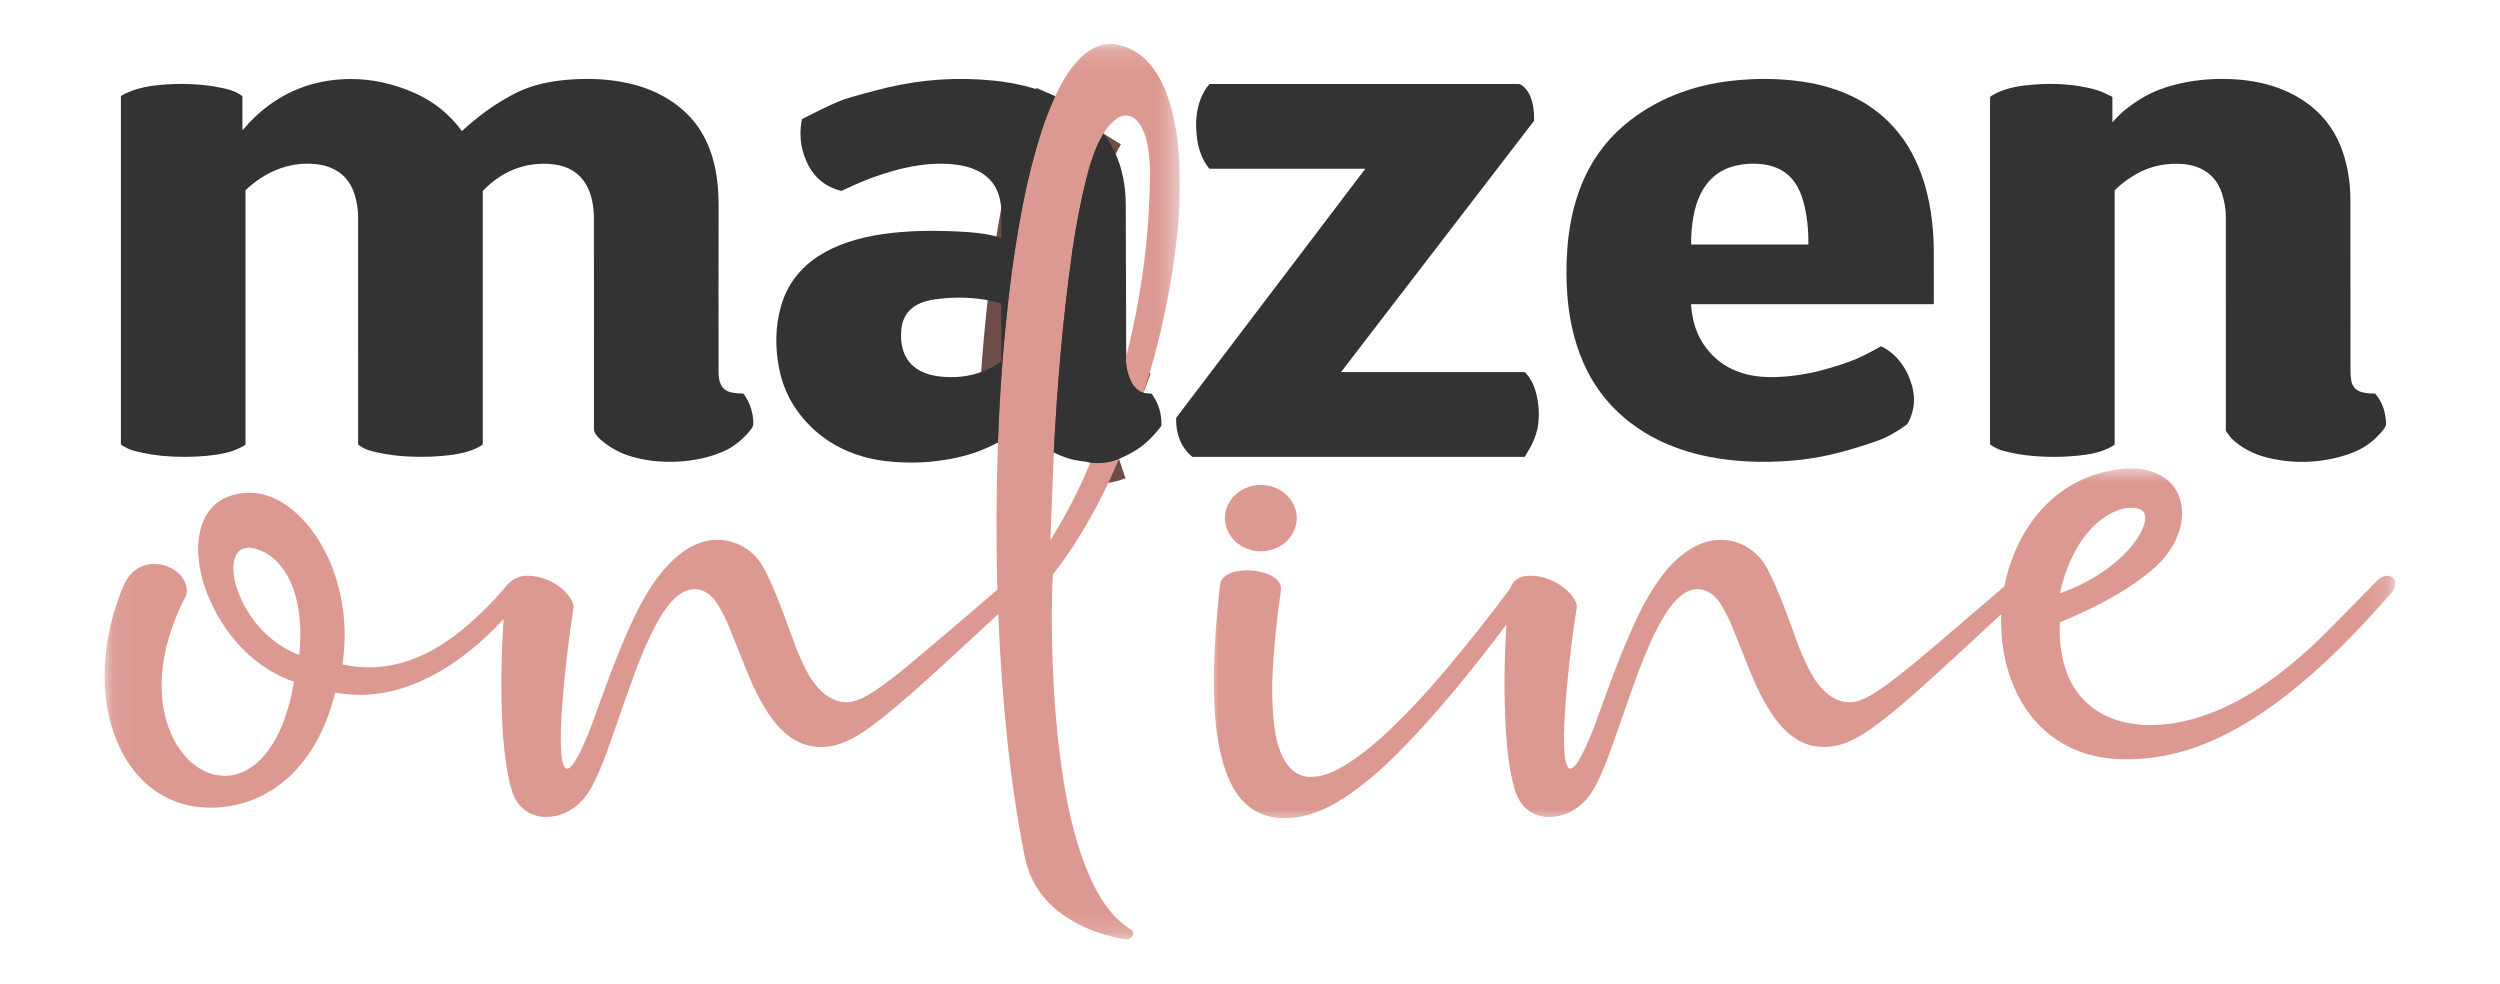
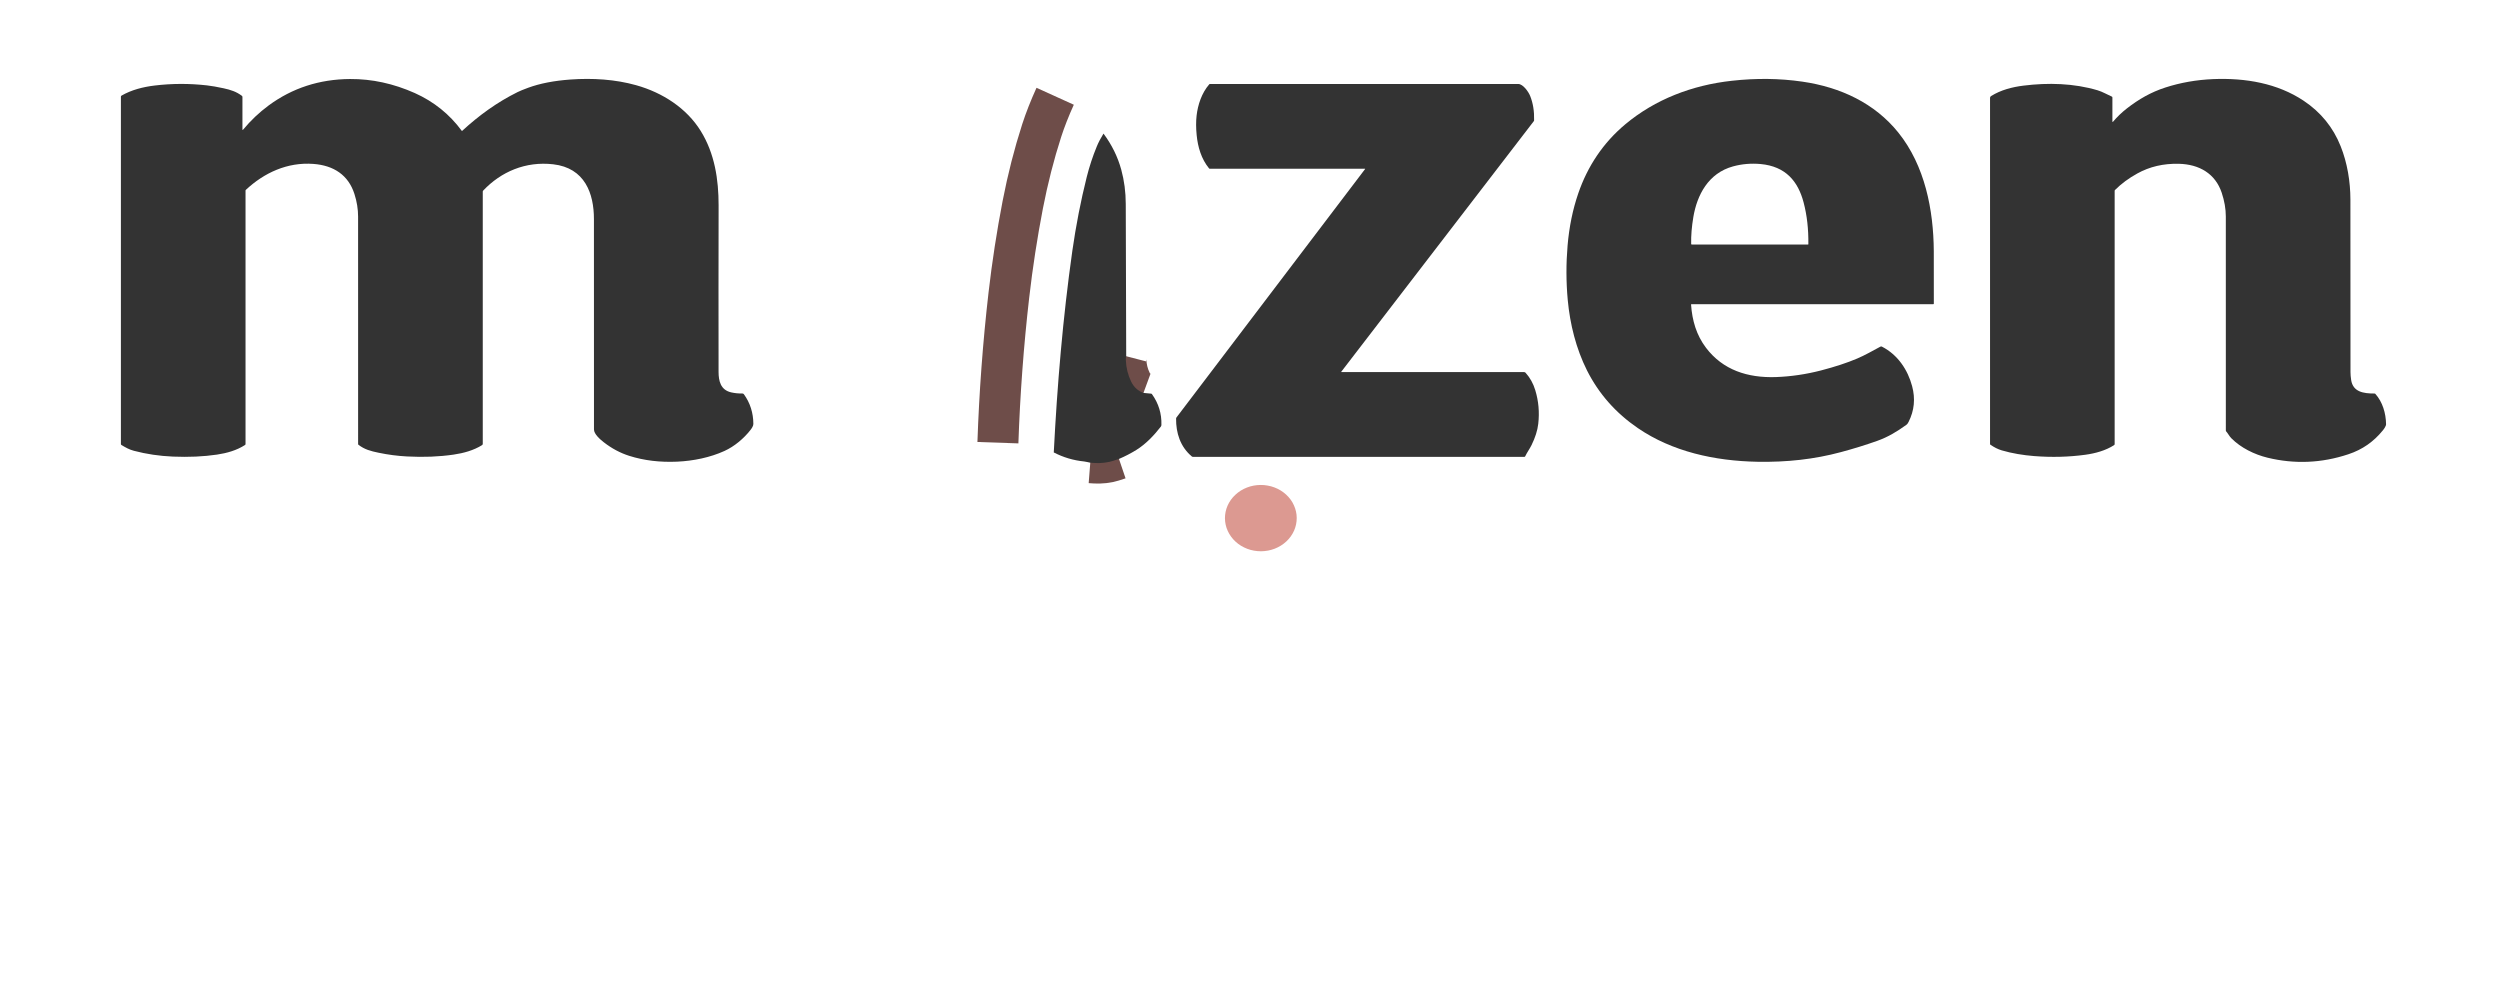
<svg xmlns="http://www.w3.org/2000/svg" fill="none" viewBox="0 0 122 48" height="48" width="122">
  <path stroke-width="2" stroke="#6E4D49" d="M55.801 19.174C55.532 19.075 55.331 18.892 55.201 18.622C55.043 18.297 54.956 17.948 54.942 17.575C54.939 17.506 54.944 17.442 54.959 17.384" />
-   <path stroke-width="2" stroke="#6E4D49" d="M53.851 6.519C53.715 6.739 53.604 6.95 53.521 7.153C53.324 7.632 53.161 8.127 53.032 8.64C52.742 9.798 52.508 10.998 52.33 12.24C51.866 15.52 51.592 18.793 51.424 22.079" />
  <path stroke-width="2" stroke="#6E4D49" d="M53.206 22.58C53.527 22.605 53.766 22.615 54.131 22.541C54.202 22.527 54.361 22.479 54.606 22.396" />
  <mask height="23" width="10" y="2" x="45" maskUnits="userSpaceOnUse" style="mask-type:luminance" id="mask0_1_206">
    <path fill="white" d="M45.622 2.126H54.507V24.317H45.622V2.126Z" />
  </mask>
  <g mask="url(#mask0_1_206)">
    <path stroke-width="2" stroke="#6E4D49" d="M48.698 21.603C48.781 19.195 48.958 16.794 49.233 14.4C49.403 12.922 49.629 11.453 49.911 9.99C50.156 8.73 50.463 7.523 50.835 6.371C51.006 5.844 51.225 5.286 51.492 4.698" />
  </g>
  <mask height="44" width="53" y="2" x="5" maskUnits="userSpaceOnUse" style="mask-type:luminance" id="mask1_1_206">
-     <path fill="white" d="M5.078 2.139H57.583V45.849H5.078V2.139Z" />
-   </mask>
+     </mask>
  <g mask="url(#mask1_1_206)">
    <path fill="#DC9991" d="M55.802 19.174C55.533 19.075 55.333 18.892 55.202 18.622C55.044 18.297 54.957 17.948 54.943 17.575C54.94 17.506 54.945 17.442 54.96 17.384C55.702 14.478 56.089 11.537 56.121 8.559C56.125 8.178 56.1 7.782 56.047 7.372C55.987 6.916 55.868 6.432 55.606 6.041C55.344 5.65 54.921 5.492 54.497 5.792C54.243 5.97 54.028 6.213 53.852 6.518C53.716 6.739 53.605 6.95 53.522 7.153C53.325 7.632 53.162 8.127 53.034 8.64C52.743 9.798 52.509 10.997 52.332 12.24C51.867 15.52 51.593 18.793 51.425 22.079L51.262 26.29C51.26 26.339 51.272 26.341 51.298 26.299C52.034 25.111 52.671 23.871 53.207 22.58C53.528 22.605 53.767 22.615 54.132 22.541C54.203 22.527 54.362 22.479 54.608 22.396C53.772 24.376 52.715 26.329 51.396 28.016C51.385 28.028 51.38 28.043 51.379 28.058C51.365 28.244 51.356 28.434 51.35 28.629C51.305 30.241 51.33 31.901 51.428 33.606C51.515 35.148 51.669 36.626 51.892 38.041C52.15 39.678 52.536 41.343 53.21 42.85C53.648 43.828 54.25 44.769 55.182 45.36C55.314 45.444 55.343 45.583 55.242 45.704C55.15 45.814 55.026 45.858 54.871 45.832C53.633 45.627 52.404 45.132 51.485 44.338C50.698 43.657 50.202 42.802 49.999 41.773C49.654 40.016 49.379 38.193 49.176 36.302C48.95 34.202 48.798 32.095 48.717 29.983C48.717 29.979 48.715 29.975 48.711 29.974C48.707 29.973 48.703 29.974 48.701 29.976C47.712 30.897 46.726 31.807 45.745 32.705C45.03 33.36 44.314 33.991 43.595 34.599C43.226 34.911 42.842 35.21 42.44 35.5C41.874 35.907 41.22 36.301 40.54 36.412C39.148 36.642 38.196 35.865 37.518 34.85C37.022 34.108 36.644 33.271 36.322 32.45C36.052 31.76 35.805 31.142 35.581 30.595C35.449 30.271 35.291 29.95 35.111 29.634C34.871 29.213 34.551 28.833 34.018 28.76C33.088 28.631 32.353 29.844 32.017 30.476C31.476 31.49 31.062 32.578 30.685 33.653C30.404 34.447 30.123 35.254 29.836 36.074C29.561 36.864 29.26 37.696 28.845 38.455C28.393 39.283 27.553 39.918 26.537 39.864C25.8 39.824 25.25 39.35 25.027 38.72C24.937 38.464 24.866 38.204 24.814 37.941C24.666 37.184 24.567 36.358 24.52 35.458C24.433 33.762 24.451 32.031 24.575 30.266C24.579 30.223 24.566 30.218 24.535 30.251C22.588 32.374 19.589 34.421 16.387 33.798C16.368 33.794 16.357 33.801 16.352 33.818C15.862 35.825 14.761 37.861 12.734 38.854C11.716 39.351 10.431 39.553 9.273 39.316C6.646 38.776 5.402 36.282 5.159 34.012C4.965 32.191 5.304 30.329 6.017 28.605C6.188 28.192 6.5 27.806 6.939 27.629C7.859 27.26 9.113 27.867 9.118 28.859C9.118 28.952 9.094 29.044 9.045 29.137C7.967 31.177 7.42 33.792 8.396 35.911C8.778 36.739 9.488 37.574 10.463 37.799C12.104 38.177 13.22 36.705 13.725 35.496C14.01 34.816 14.215 34.078 14.339 33.286C14.34 33.275 14.335 33.266 14.324 33.262C14.125 33.196 13.928 33.115 13.733 33.022C11.949 32.176 10.687 30.547 10.039 28.778C9.847 28.255 9.728 27.707 9.683 27.137C9.595 26.041 9.904 24.692 11.134 24.235C12.318 23.794 13.42 24.16 14.327 24.926C15.15 25.62 15.766 26.579 16.161 27.557C16.778 29.084 16.956 30.739 16.715 32.396C16.712 32.413 16.72 32.424 16.739 32.428C17.361 32.562 17.967 32.6 18.556 32.542C19.903 32.412 21.13 31.817 22.185 31.02C23.086 30.338 23.962 29.486 24.723 28.58C24.962 28.297 25.25 28.124 25.615 28.1C26.543 28.04 27.62 28.624 27.963 29.434C27.991 29.502 28 29.57 27.99 29.641C27.755 31.158 27.576 32.676 27.453 34.194C27.384 35.049 27.329 35.965 27.398 36.835C27.413 37.023 27.454 37.34 27.593 37.478C27.816 37.696 28.247 36.83 28.305 36.713C28.542 36.217 28.761 35.703 28.944 35.191C29.557 33.48 30.191 31.704 30.974 30.064C31.145 29.708 31.347 29.333 31.581 28.941C32.405 27.553 33.99 25.757 35.95 26.526C36.426 26.713 36.86 27.069 37.124 27.475C37.252 27.672 37.381 27.91 37.509 28.187C38.025 29.303 38.423 30.476 38.846 31.596C38.981 31.955 39.143 32.314 39.328 32.674C39.683 33.365 40.22 34.101 41.088 34.254C41.562 34.337 42.044 34.115 42.437 33.872C43.163 33.426 43.848 32.867 44.49 32.334C45.602 31.41 46.989 30.229 48.653 28.79C48.665 28.78 48.671 28.766 48.671 28.75C48.606 26.366 48.615 23.984 48.699 21.603C48.782 19.195 48.96 16.794 49.235 14.4C49.404 12.922 49.63 11.453 49.913 9.99C50.157 8.73 50.464 7.523 50.837 6.371C51.007 5.844 51.226 5.286 51.493 4.698C52.006 3.605 53.043 1.814 54.638 2.203C56.968 2.768 57.455 6.057 57.544 7.872C57.607 9.167 57.56 10.488 57.404 11.835C57.116 14.311 56.582 16.757 55.802 19.174ZM14.607 31.921C14.715 30.853 14.667 29.75 14.319 28.752C14.02 27.895 13.404 27.015 12.425 26.767C11.554 26.547 11.338 27.296 11.393 27.901C11.418 28.172 11.469 28.426 11.545 28.663C12.007 30.083 13.071 31.353 14.556 31.949C14.587 31.962 14.604 31.952 14.607 31.921Z" />
  </g>
  <path fill="#333333" d="M11.868 6.322C12.236 5.878 12.649 5.487 13.108 5.148C14.266 4.295 15.59 3.865 17.084 3.856C18.153 3.85 19.205 4.079 20.242 4.541C21.172 4.959 21.939 5.574 22.537 6.388C22.542 6.394 22.546 6.394 22.551 6.389C23.362 5.64 24.252 4.992 25.26 4.493C25.373 4.438 25.547 4.366 25.782 4.28C26.353 4.071 27.037 3.939 27.832 3.881C28.922 3.803 30.023 3.872 31.04 4.157C32.351 4.524 33.514 5.29 34.196 6.392C34.878 7.491 35.069 8.764 35.068 10.025C35.062 12.746 35.062 15.455 35.066 18.152C35.068 18.584 35.16 19.032 35.687 19.149C35.862 19.188 36.041 19.206 36.226 19.202C36.258 19.202 36.285 19.215 36.302 19.239C36.608 19.664 36.761 20.147 36.764 20.69C36.764 20.79 36.681 20.909 36.619 20.988C36.297 21.398 35.843 21.785 35.349 22.009C34.654 22.325 33.839 22.493 33.049 22.529C32.205 22.567 31.426 22.473 30.709 22.246C30.27 22.107 29.855 21.886 29.463 21.581C29.282 21.441 28.986 21.181 28.986 20.959C28.987 17.525 28.986 14.102 28.984 10.69C28.984 9.442 28.541 8.192 26.993 8.017C25.654 7.864 24.454 8.376 23.581 9.299C23.567 9.314 23.559 9.331 23.559 9.351V21.659C23.559 21.686 23.547 21.709 23.523 21.723C23.115 21.978 22.623 22.114 22.136 22.185C21.43 22.288 20.672 22.319 19.863 22.275C19.402 22.251 18.939 22.191 18.473 22.093C18.09 22.014 17.792 21.936 17.493 21.705C17.481 21.695 17.476 21.684 17.476 21.67C17.479 18.11 17.479 14.41 17.475 10.571C17.475 10.206 17.416 9.839 17.297 9.468C17.002 8.545 16.289 8.074 15.295 7.999C14.021 7.904 12.887 8.434 11.999 9.264C11.987 9.275 11.982 9.288 11.982 9.304V21.671C11.982 21.69 11.972 21.705 11.956 21.716C11.557 21.975 11.074 22.113 10.588 22.185C9.934 22.282 9.218 22.314 8.439 22.282C7.779 22.254 7.145 22.16 6.536 21.999C6.308 21.94 6.124 21.835 5.928 21.717C5.909 21.706 5.9 21.69 5.9 21.669V4.718C5.9 4.696 5.91 4.679 5.93 4.666C6.42 4.384 6.981 4.242 7.546 4.174C8.389 4.072 9.24 4.07 10.094 4.166C10.322 4.192 10.595 4.239 10.911 4.308C11.27 4.386 11.534 4.475 11.8 4.673C11.821 4.688 11.831 4.707 11.831 4.732V6.311C11.831 6.348 11.843 6.352 11.868 6.322Z" />
-   <path fill="#333333" d="M51.493 4.698C51.226 5.286 51.007 5.844 50.836 6.371C50.464 7.524 50.157 8.73 49.912 9.99C49.629 11.453 49.404 12.922 49.234 14.4C48.959 16.795 48.782 19.196 48.699 21.603C48.69 21.602 48.681 21.602 48.678 21.604C48.063 21.932 47.417 22.172 46.739 22.323C45.571 22.583 44.387 22.641 43.188 22.497C41.941 22.349 40.748 21.864 39.83 21.062C38.87 20.223 38.268 19.204 38.026 18.005C37.813 16.948 37.838 15.937 38.104 14.972C38.714 12.754 40.765 11.764 43.041 11.43C44.263 11.25 45.504 11.238 46.752 11.297C47.473 11.332 48.177 11.391 48.844 11.605C48.856 11.609 48.863 11.605 48.863 11.593C48.866 11.134 48.866 10.7 48.863 10.29C48.862 10.113 48.84 9.931 48.8 9.743C48.519 8.421 47.322 8.005 46 7.99C45.368 7.984 44.733 8.057 44.095 8.209C43.244 8.413 42.426 8.694 41.637 9.053C41.448 9.139 41.262 9.224 41.079 9.309C41.065 9.316 41.048 9.317 41.032 9.313C40.32 9.126 39.796 8.72 39.463 8.095C39.102 7.42 38.985 6.693 39.113 5.915C39.118 5.886 39.125 5.858 39.136 5.83C39.139 5.817 39.149 5.807 39.162 5.8C39.802 5.469 40.358 5.199 40.832 4.99C41.04 4.9 41.281 4.814 41.554 4.735C42.151 4.562 42.738 4.407 43.316 4.269C45.004 3.868 46.759 3.756 48.489 3.934C49.523 4.04 50.549 4.277 51.493 4.698ZM45.787 18.363C46.882 18.505 47.962 18.282 48.842 17.651C48.856 17.641 48.864 17.628 48.864 17.61V14.833C48.864 14.817 48.856 14.807 48.84 14.802C47.824 14.496 46.634 14.458 45.6 14.613C44.638 14.756 44.047 15.21 43.977 16.15C43.892 17.343 44.463 18.191 45.787 18.363Z" />
  <path fill="#333333" d="M82.544 14.845C82.531 14.845 82.524 14.851 82.524 14.865C82.578 15.64 82.784 16.355 83.257 16.977C84.077 18.053 85.277 18.448 86.665 18.401C87.398 18.375 88.131 18.267 88.864 18.078C89.548 17.9 90.137 17.707 90.63 17.497C91.015 17.334 91.389 17.116 91.764 16.916C91.79 16.902 91.815 16.902 91.839 16.916C92.621 17.316 93.103 18.061 93.311 18.843C93.476 19.454 93.418 20.036 93.139 20.589C93.11 20.647 93.081 20.694 93.026 20.735C92.576 21.058 92.143 21.324 91.607 21.515C91.05 21.713 90.461 21.896 89.838 22.063C88.535 22.415 87.192 22.559 85.784 22.535C83.668 22.497 81.603 22.036 79.93 20.893C78.846 20.153 78.019 19.214 77.446 18.078C76.911 17.011 76.616 15.822 76.506 14.64C76.425 13.76 76.422 12.875 76.498 11.981C76.576 11.072 76.749 10.224 77.018 9.441C77.473 8.114 78.234 6.967 79.32 6.061C80.774 4.848 82.572 4.156 84.513 3.942C85.701 3.809 86.845 3.823 87.947 3.983C89.831 4.255 91.488 5.043 92.633 6.463C93.94 8.084 94.355 10.249 94.369 12.248C94.374 13.069 94.374 13.926 94.371 14.816C94.371 14.835 94.361 14.845 94.339 14.845H82.544ZM82.635 10.592C82.556 11.062 82.52 11.5 82.529 11.905C82.529 11.923 82.54 11.932 82.559 11.932H88.232C88.243 11.932 88.248 11.927 88.248 11.916C88.257 11.178 88.18 10.499 88.016 9.879C87.745 8.851 87.145 8.119 85.919 8.005C85.456 7.963 85.007 8.001 84.572 8.12C83.361 8.452 82.816 9.52 82.635 10.592Z" />
  <path fill="#333333" d="M103.117 5.939C103.315 5.704 103.54 5.488 103.794 5.29C104.375 4.839 104.962 4.5 105.671 4.27C106.413 4.03 107.193 3.894 108.011 3.86C109.578 3.797 111.139 4.063 112.419 4.917C113.257 5.476 113.859 6.217 114.225 7.139C114.548 7.948 114.699 8.863 114.7 9.738C114.706 12.725 114.707 15.531 114.704 18.156C114.704 18.271 114.715 18.398 114.735 18.538C114.824 19.131 115.337 19.204 115.879 19.204C115.895 19.204 115.908 19.21 115.919 19.223C116.271 19.617 116.432 20.166 116.44 20.702C116.441 20.793 116.338 20.936 116.279 21.007C115.838 21.549 115.293 21.939 114.596 22.169C113.289 22.602 111.976 22.657 110.653 22.335C110.011 22.178 109.353 21.853 108.895 21.392C108.789 21.288 108.736 21.165 108.64 21.056C108.628 21.041 108.621 21.025 108.621 21.006C108.624 17.512 108.622 14.032 108.62 10.567C108.62 10.194 108.553 9.808 108.421 9.41C108.111 8.479 107.331 8.016 106.325 7.993C105.577 7.975 104.902 8.132 104.297 8.468C103.881 8.698 103.519 8.965 103.213 9.271C103.201 9.283 103.195 9.298 103.195 9.316V21.672C103.195 21.694 103.185 21.712 103.165 21.724C102.754 21.988 102.251 22.126 101.758 22.193C100.952 22.303 100.119 22.324 99.261 22.256C98.74 22.215 98.186 22.126 97.685 21.978C97.501 21.923 97.316 21.83 97.131 21.701C97.119 21.692 97.114 21.682 97.114 21.668C97.114 16.043 97.114 10.415 97.114 4.785C97.114 4.741 97.133 4.708 97.171 4.684C97.633 4.395 98.191 4.247 98.743 4.179C99.952 4.028 101.207 4.062 102.362 4.406C102.609 4.48 102.822 4.611 103.054 4.712C103.074 4.72 103.085 4.735 103.085 4.757V5.929C103.085 5.962 103.096 5.965 103.117 5.939Z" />
  <path fill="#333333" d="M66.605 8.234H59.039C59.023 8.234 59.011 8.229 59.002 8.218C58.624 7.756 58.454 7.176 58.397 6.592C58.362 6.244 58.362 5.926 58.394 5.64C58.456 5.11 58.641 4.543 59.008 4.118C59.019 4.104 59.034 4.098 59.051 4.098C64.058 4.1 69.071 4.099 74.089 4.098C74.329 4.098 74.595 4.489 74.672 4.683C74.812 5.032 74.876 5.427 74.864 5.87C74.864 5.886 74.859 5.901 74.848 5.915L65.453 18.142C65.451 18.146 65.451 18.148 65.453 18.152C65.455 18.156 65.459 18.158 65.463 18.158H74.374C74.405 18.158 74.429 18.169 74.448 18.191C74.665 18.431 74.823 18.714 74.92 19.037C75.083 19.569 75.131 20.118 75.067 20.682C75.03 21.006 74.92 21.352 74.74 21.719C74.648 21.907 74.519 22.078 74.429 22.27C74.422 22.286 74.409 22.294 74.389 22.294H58.215C58.194 22.294 58.175 22.287 58.161 22.275C57.596 21.802 57.386 21.125 57.393 20.427C57.394 20.405 57.401 20.385 57.416 20.366L66.615 8.251C66.624 8.24 66.621 8.234 66.605 8.234Z" />
  <path fill="#333333" d="M53.851 6.519C54.258 7.066 54.546 7.653 54.718 8.282C54.863 8.814 54.936 9.371 54.937 9.955C54.941 12.426 54.949 14.902 54.959 17.384C54.944 17.442 54.939 17.506 54.941 17.576C54.956 17.948 55.043 18.297 55.2 18.622C55.331 18.892 55.532 19.076 55.801 19.174L56.176 19.21C56.192 19.212 56.204 19.219 56.214 19.231C56.539 19.684 56.693 20.187 56.677 20.738C56.675 20.769 56.666 20.797 56.646 20.823C56.316 21.249 55.913 21.672 55.454 21.957C55.183 22.124 54.901 22.271 54.606 22.396C54.361 22.479 54.202 22.527 54.131 22.541C53.765 22.615 53.526 22.605 53.206 22.58C53.103 22.562 53.01 22.53 52.908 22.52C52.381 22.467 51.887 22.319 51.424 22.079C51.592 18.793 51.866 15.52 52.33 12.24C52.508 10.998 52.742 9.798 53.032 8.64C53.161 8.127 53.324 7.632 53.521 7.153C53.604 6.95 53.715 6.739 53.851 6.519Z" />
  <mask height="19" width="59" y="22" x="58" maskUnits="userSpaceOnUse" style="mask-type:luminance" id="mask2_1_206">
-     <path fill="white" d="M58.95 22.733H116.826V40.158H58.95V22.733Z" />
+     <path fill="white" d="M58.95 22.733H116.826V40.158V22.733Z" />
  </mask>
  <g mask="url(#mask2_1_206)">
    <path fill="#DC9991" d="M73.487 30.515C71.84 32.688 70.06 34.912 68.123 36.843C67.428 37.538 66.701 38.156 65.947 38.696C64.953 39.406 63.715 40.019 62.424 39.919C61.019 39.813 60.251 38.843 59.832 37.683C59.498 36.759 59.346 35.717 59.281 34.723C59.241 34.111 59.229 33.413 59.243 32.63C59.265 31.426 59.365 30.057 59.54 28.526C59.582 28.147 59.986 27.944 60.342 27.882C60.898 27.783 61.425 27.835 61.921 28.037C62.173 28.14 62.456 28.35 62.504 28.62C62.518 28.691 62.513 28.803 62.49 28.959C62.306 30.21 62.179 31.447 62.109 32.67C62.056 33.611 62.079 34.507 62.176 35.355C62.282 36.28 62.638 37.885 63.94 37.912C64.524 37.925 65.133 37.654 65.629 37.348C66.243 36.971 66.862 36.498 67.484 35.927C68.453 35.038 69.457 33.979 70.499 32.749C71.624 31.42 72.666 30.108 73.623 28.814C73.688 28.727 73.726 28.639 73.775 28.543C73.903 28.298 74.205 28.122 74.503 28.102C74.816 28.08 75.114 28.113 75.394 28.201C76.039 28.402 76.688 28.843 76.923 29.452C76.948 29.515 76.955 29.577 76.945 29.637C76.745 30.92 76.585 32.23 76.462 33.569C76.389 34.374 76.342 35.121 76.323 35.812C76.313 36.176 76.326 36.542 76.361 36.912C76.381 37.115 76.43 37.288 76.508 37.434C76.525 37.467 76.552 37.488 76.588 37.499C76.625 37.511 76.66 37.509 76.695 37.493C76.897 37.4 77.092 37.041 77.19 36.848C77.446 36.338 77.666 35.832 77.847 35.33C78.483 33.566 79.125 31.751 79.946 30.031C80.271 29.353 80.639 28.73 81.054 28.165C81.704 27.277 82.787 26.306 84.03 26.344C85.024 26.374 85.833 26.952 86.26 27.781C86.838 28.901 87.242 30.08 87.671 31.262C87.888 31.859 88.132 32.404 88.403 32.895C88.531 33.129 88.694 33.355 88.889 33.578C89.321 34.071 90.009 34.425 90.686 34.204C90.893 34.137 91.09 34.048 91.278 33.937C91.619 33.736 91.941 33.521 92.242 33.29C92.888 32.795 93.53 32.275 94.171 31.731C95.362 30.718 96.571 29.683 97.798 28.628C97.81 28.618 97.817 28.605 97.82 28.592C98.377 25.78 100.294 23.229 103.554 22.882C104.973 22.73 106.297 23.314 106.467 24.759C106.595 25.852 105.989 26.953 105.139 27.709C104.634 28.157 104.041 28.58 103.361 28.98C102.482 29.495 101.545 29.954 100.547 30.358C100.529 30.365 100.52 30.378 100.52 30.394C100.481 31.253 100.583 32.031 100.823 32.728C101.242 33.934 102.169 34.846 103.502 35.203C104.64 35.507 105.87 35.406 107.024 35.084C107.837 34.858 108.651 34.512 109.467 34.051C111.028 33.166 112.446 31.949 113.716 30.665C114.49 29.882 115.253 29.105 116.006 28.334C116.181 28.155 116.494 27.999 116.735 28.167C117.013 28.36 116.881 28.729 116.696 28.938C115.044 30.818 113.459 32.462 111.55 33.95C110.389 34.856 109.083 35.679 107.727 36.244C106.37 36.808 104.963 37.095 103.479 37.047C103.123 37.035 102.789 37.001 102.477 36.944C100.35 36.558 98.902 35.142 98.183 33.279C97.795 32.276 97.621 31.187 97.658 30.011C97.658 29.984 97.649 29.98 97.627 29.999C96.469 31.084 95.303 32.158 94.131 33.219C93.297 33.977 92.405 34.76 91.473 35.446C90.66 36.042 89.754 36.559 88.679 36.432C87.772 36.324 87.082 35.707 86.598 35.03C86.062 34.277 85.658 33.405 85.323 32.559C85.083 31.955 84.838 31.339 84.584 30.709C84.42 30.298 84.231 29.913 84.019 29.555C83.783 29.156 83.459 28.816 82.946 28.756C82.28 28.681 81.726 29.301 81.411 29.76C81.088 30.229 80.79 30.78 80.514 31.413C80.225 32.077 79.977 32.703 79.769 33.295C79.374 34.412 78.988 35.507 78.612 36.578C78.388 37.21 78.143 37.792 77.873 38.323C77.585 38.891 77.166 39.371 76.556 39.656C76.118 39.859 75.592 39.934 75.126 39.804C74.425 39.609 74.066 39.082 73.891 38.438C73.644 37.537 73.547 36.605 73.489 35.663C73.389 34.032 73.397 32.318 73.515 30.523C73.516 30.491 73.508 30.488 73.487 30.515ZM100.528 28.926C100.524 28.947 100.532 28.953 100.555 28.945C101.756 28.514 102.763 27.91 103.573 27.132C103.973 26.75 104.28 26.353 104.494 25.943C104.66 25.622 104.9 24.948 104.326 24.816C103.459 24.614 102.49 25.288 101.962 25.891C101.21 26.749 100.779 27.83 100.528 28.926Z" />
  </g>
  <path fill="#DC9991" d="M63.28 25.275C63.28 25.381 63.269 25.486 63.248 25.592C63.227 25.696 63.193 25.797 63.151 25.895C63.106 25.994 63.053 26.087 62.99 26.176C62.926 26.265 62.854 26.347 62.774 26.422C62.693 26.497 62.605 26.564 62.51 26.624C62.414 26.684 62.313 26.734 62.207 26.776C62.101 26.817 61.992 26.848 61.88 26.869C61.766 26.89 61.653 26.901 61.538 26.902C61.423 26.902 61.308 26.892 61.196 26.872C61.083 26.853 60.973 26.822 60.867 26.782C60.761 26.741 60.66 26.692 60.563 26.634C60.467 26.576 60.378 26.509 60.297 26.434C60.215 26.359 60.142 26.277 60.078 26.189C60.014 26.102 59.959 26.009 59.915 25.911C59.869 25.813 59.836 25.712 59.813 25.608C59.789 25.504 59.779 25.398 59.777 25.292C59.777 25.186 59.788 25.081 59.809 24.977C59.831 24.872 59.864 24.771 59.907 24.672C59.951 24.574 60.004 24.48 60.067 24.392C60.131 24.303 60.203 24.222 60.285 24.146C60.365 24.071 60.453 24.003 60.547 23.943C60.644 23.884 60.744 23.833 60.85 23.792C60.956 23.751 61.065 23.719 61.178 23.698C61.291 23.677 61.404 23.666 61.519 23.666C61.634 23.665 61.749 23.674 61.861 23.696C61.974 23.715 62.084 23.745 62.191 23.786C62.297 23.826 62.398 23.875 62.494 23.933C62.59 23.993 62.679 24.059 62.761 24.134C62.842 24.208 62.916 24.29 62.98 24.378C63.044 24.465 63.099 24.558 63.142 24.657C63.188 24.755 63.221 24.855 63.244 24.959C63.268 25.064 63.28 25.17 63.28 25.275Z" />
</svg>